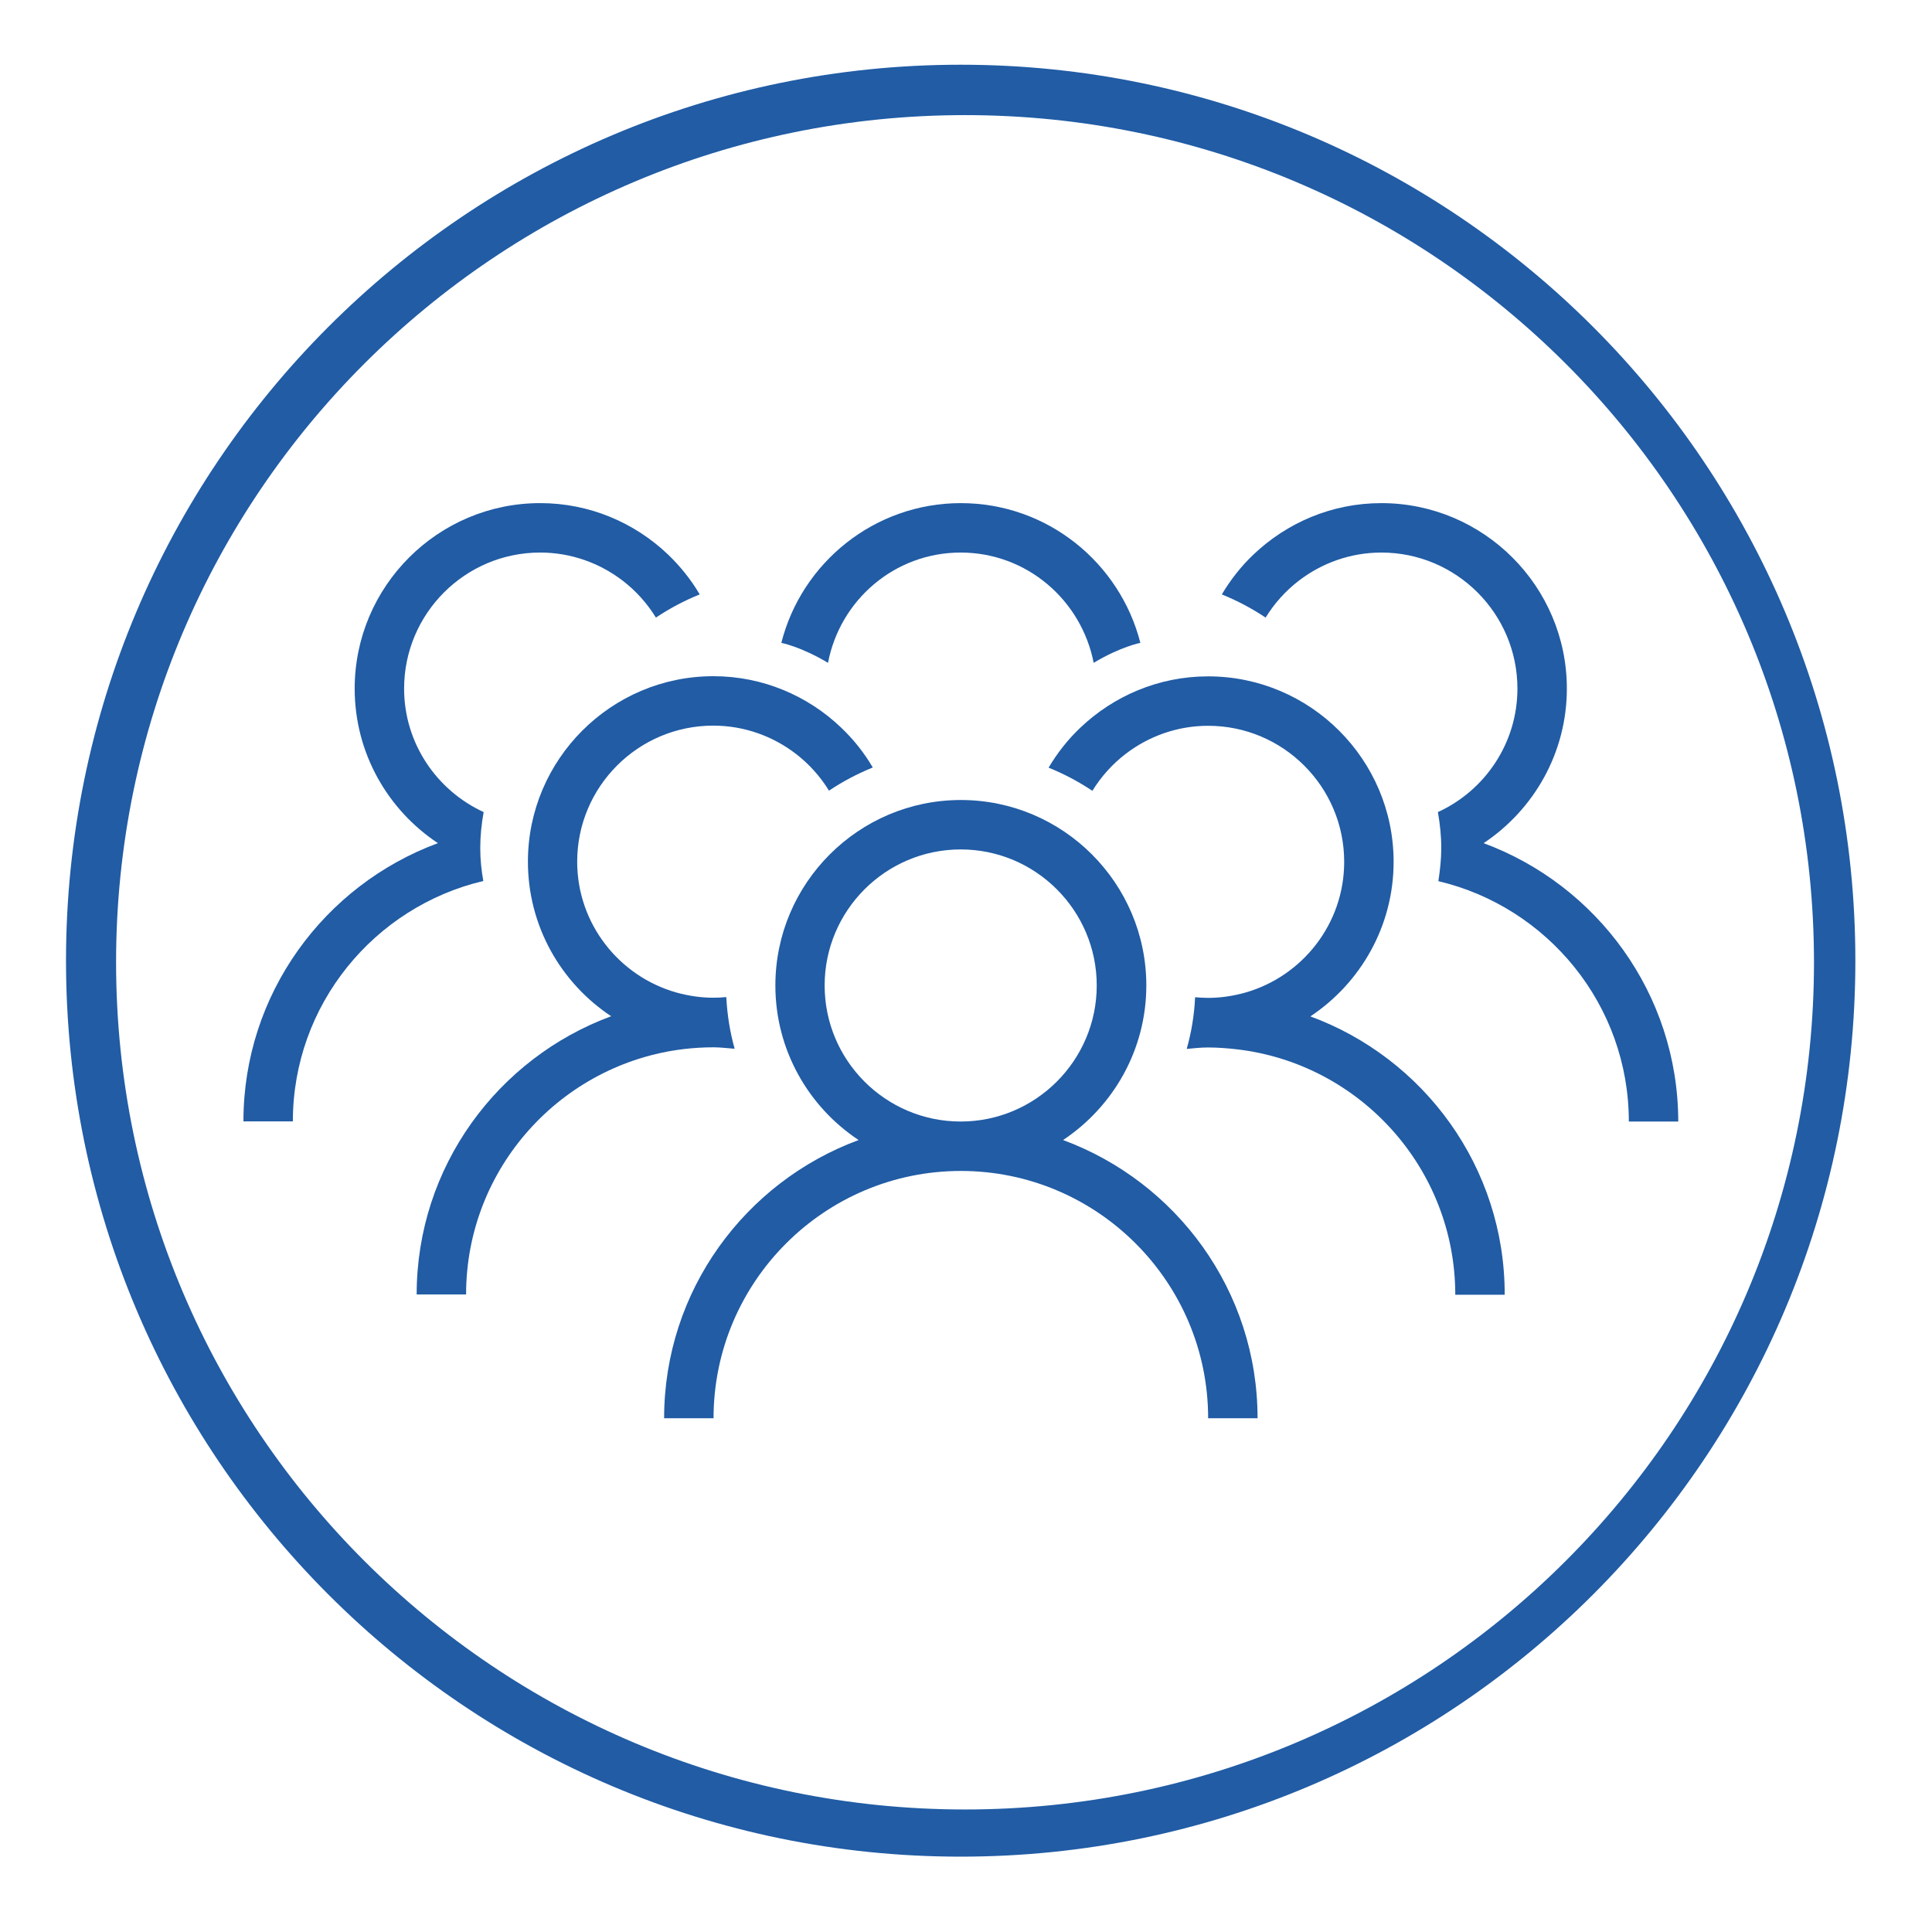
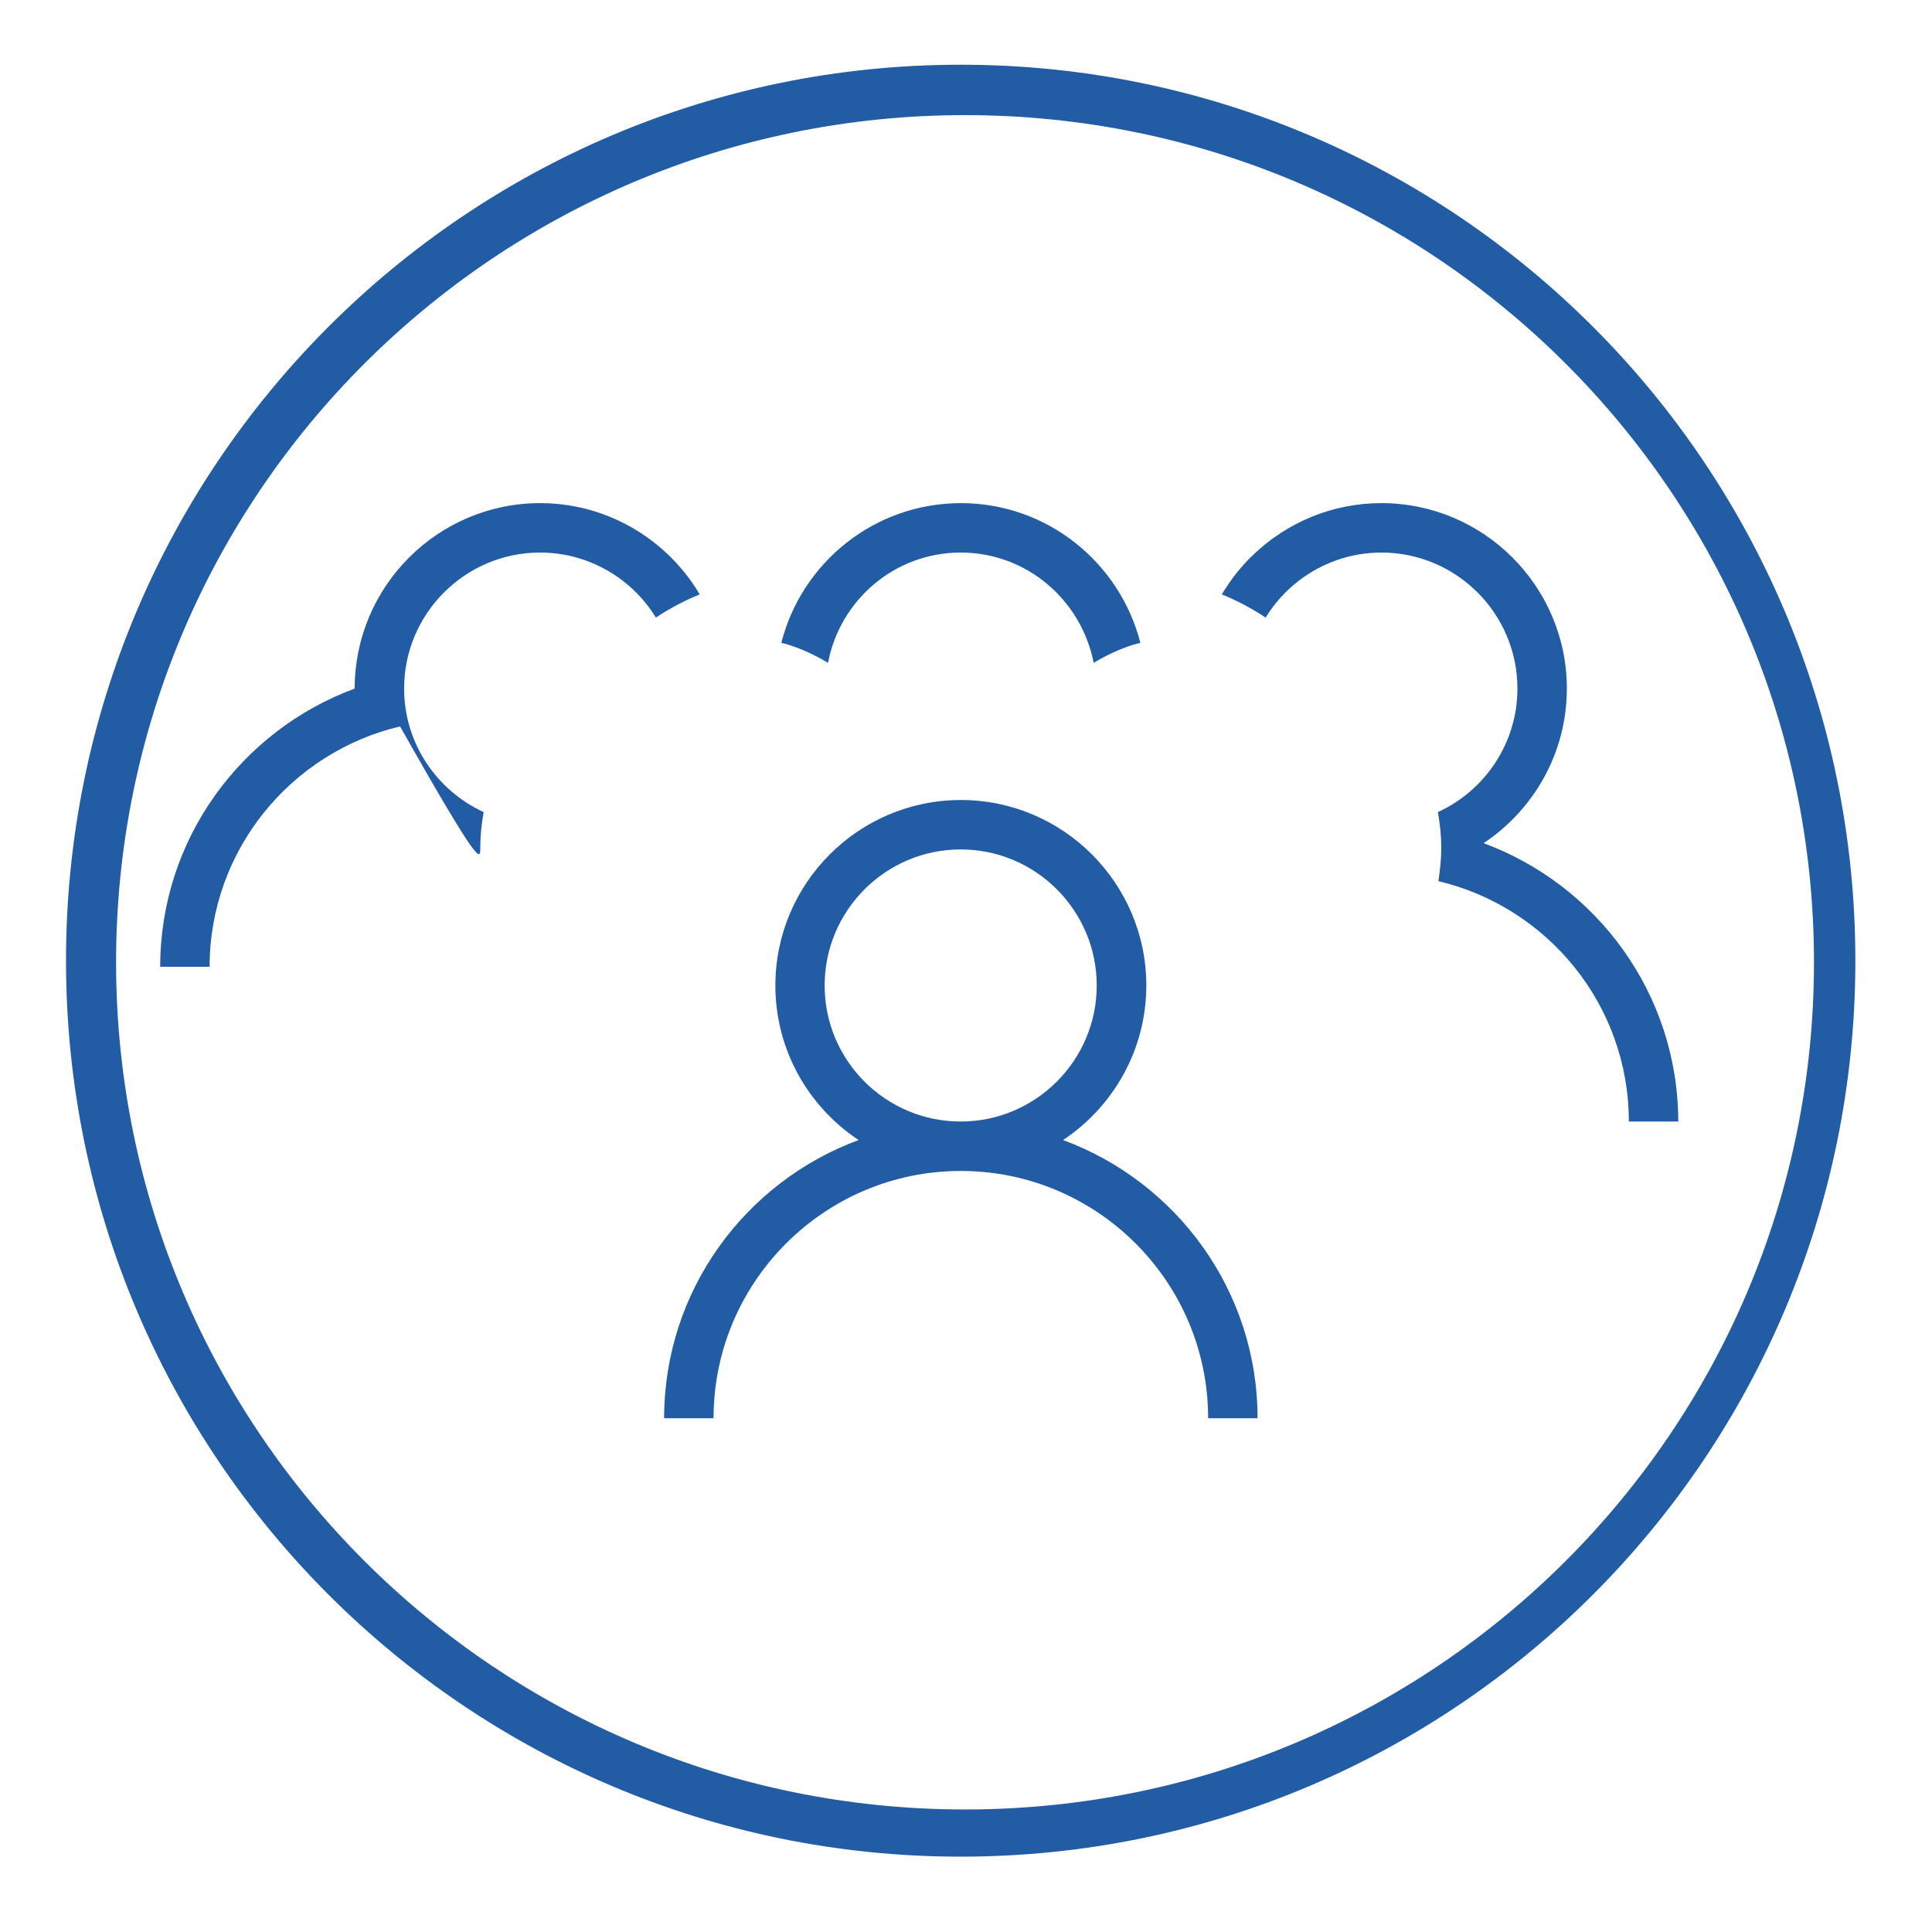
<svg xmlns="http://www.w3.org/2000/svg" version="1.1" id="Layer_1" x="0px" y="0px" viewBox="0 0 120 120" style="enable-background:new 0 0 120 120;" xml:space="preserve">
  <style type="text/css">
	.st0{fill:#F1F1F2;}
	.st1{fill:#215CA5;}
</style>
  <path class="st1" d="M59.67,4.02C28.98,4.02,4.1,28.94,4.1,59.67s24.88,55.65,55.57,55.65s55.57-24.91,55.57-55.65  S90.36,4.02,59.67,4.02z M59.94,112.39c-29.12,0-52.73-23.56-52.73-52.62S30.82,7.15,59.94,7.15s52.73,23.56,52.73,52.62  S89.06,112.39,59.94,112.39z" />
  <g>
    <path class="st1" d="M66.03,70.81c3.11-2.07,5.17-5.6,5.17-9.6c0-6.35-5.17-11.52-11.52-11.52c-6.35,0-11.52,5.17-11.52,11.52   c0,4.01,2.06,7.54,5.17,9.6c-7.04,2.6-12.08,9.35-12.08,17.28h3.07c0-8.47,6.89-15.36,15.36-15.36c8.47,0,15.36,6.89,15.36,15.36   h3.07C78.11,80.16,73.07,73.41,66.03,70.81z M59.67,69.66c-4.66,0-8.45-3.79-8.45-8.45c0-4.66,3.79-8.45,8.45-8.45   c4.66,0,8.45,3.79,8.45,8.45C68.12,65.86,64.33,69.66,59.67,69.66z" />
-     <path class="st1" d="M81.39,63.13c3.11-2.07,5.17-5.6,5.17-9.6c0-6.35-5.17-11.52-11.52-11.52c-3.08,0-5.87,1.22-7.94,3.19   c-0.77,0.73-1.43,1.57-1.97,2.48c0.96,0.39,1.87,0.87,2.72,1.44c0.54-0.88,1.24-1.66,2.06-2.29c1.42-1.09,3.2-1.75,5.13-1.75   c4.66,0,8.45,3.79,8.45,8.45c0,3.87-2.62,7.13-6.17,8.13c-0.73,0.2-1.49,0.32-2.28,0.32c-0.27,0-0.54-0.02-0.81-0.04   c-0.05,1.11-0.23,2.18-0.52,3.21c0.44-0.04,0.87-0.09,1.32-0.09c0.62,0,1.24,0.05,1.84,0.12c7.61,0.91,13.52,7.4,13.52,15.24h3.07   C93.47,72.48,88.43,65.72,81.39,63.13z" />
-     <path class="st1" d="M44.31,65.05c0.45,0,0.88,0.06,1.32,0.09c-0.29-1.03-0.46-2.1-0.52-3.21c-0.27,0.03-0.53,0.04-0.81,0.04   c-0.79,0-1.55-0.12-2.28-0.32c-3.55-1-6.17-4.26-6.17-8.13c0-4.66,3.79-8.45,8.45-8.45c1.93,0,3.71,0.66,5.13,1.75   c0.82,0.63,1.52,1.41,2.06,2.29c0.85-0.57,1.76-1.05,2.72-1.44c-0.54-0.92-1.2-1.75-1.97-2.48C50.18,43.22,47.38,42,44.31,42   c-6.35,0-11.52,5.17-11.52,11.52c0,4.01,2.06,7.54,5.17,9.6c-7.04,2.6-12.08,9.35-12.08,17.28h3.07c0-7.85,5.92-14.33,13.52-15.24   C43.07,65.09,43.68,65.05,44.31,65.05z" />
    <path class="st1" d="M92.15,52.37c3.11-2.07,5.17-5.6,5.17-9.6c0-6.35-5.17-11.52-11.52-11.52c-3.08,0-5.87,1.22-7.94,3.19   c-0.77,0.73-1.43,1.57-1.97,2.48c0.96,0.39,1.87,0.87,2.72,1.44c0.54-0.88,1.24-1.66,2.06-2.29c1.42-1.09,3.2-1.75,5.13-1.75   c4.66,0,8.45,3.79,8.45,8.45c0,3.4-2.03,6.34-4.94,7.67c0.13,0.73,0.21,1.47,0.21,2.24c0,0.7-0.08,1.38-0.18,2.05   c6.77,1.6,11.83,7.68,11.83,14.93h3.07C104.23,61.72,99.18,54.97,92.15,52.37z" />
-     <path class="st1" d="M29.83,52.68c0-0.77,0.08-1.51,0.21-2.24c-2.91-1.34-4.94-4.27-4.94-7.67c0-4.66,3.79-8.45,8.45-8.45   c1.93,0,3.71,0.66,5.13,1.75c0.82,0.63,1.52,1.41,2.06,2.29c0.85-0.57,1.76-1.05,2.72-1.44c-0.54-0.92-1.21-1.75-1.97-2.48   c-2.07-1.97-4.86-3.19-7.94-3.19c-6.35,0-11.52,5.17-11.52,11.52c0,4.01,2.06,7.54,5.17,9.6c-7.04,2.6-12.08,9.35-12.08,17.28h3.07   c0-7.25,5.06-13.33,11.83-14.93C29.9,54.06,29.83,53.38,29.83,52.68z" />
+     <path class="st1" d="M29.83,52.68c0-0.77,0.08-1.51,0.21-2.24c-2.91-1.34-4.94-4.27-4.94-7.67c0-4.66,3.79-8.45,8.45-8.45   c1.93,0,3.71,0.66,5.13,1.75c0.82,0.63,1.52,1.41,2.06,2.29c0.85-0.57,1.76-1.05,2.72-1.44c-0.54-0.92-1.21-1.75-1.97-2.48   c-2.07-1.97-4.86-3.19-7.94-3.19c-6.35,0-11.52,5.17-11.52,11.52c-7.04,2.6-12.08,9.35-12.08,17.28h3.07   c0-7.25,5.06-13.33,11.83-14.93C29.9,54.06,29.83,53.38,29.83,52.68z" />
    <path class="st1" d="M59.67,34.32c4.11,0,7.5,2.96,8.26,6.85c1.68-1.01,2.9-1.24,2.9-1.24c-1.27-4.98-5.78-8.68-11.15-8.68   c-5.37,0-9.89,3.7-11.15,8.68c0,0,1.21,0.23,2.9,1.24C52.17,37.28,55.56,34.32,59.67,34.32z" />
  </g>
</svg>